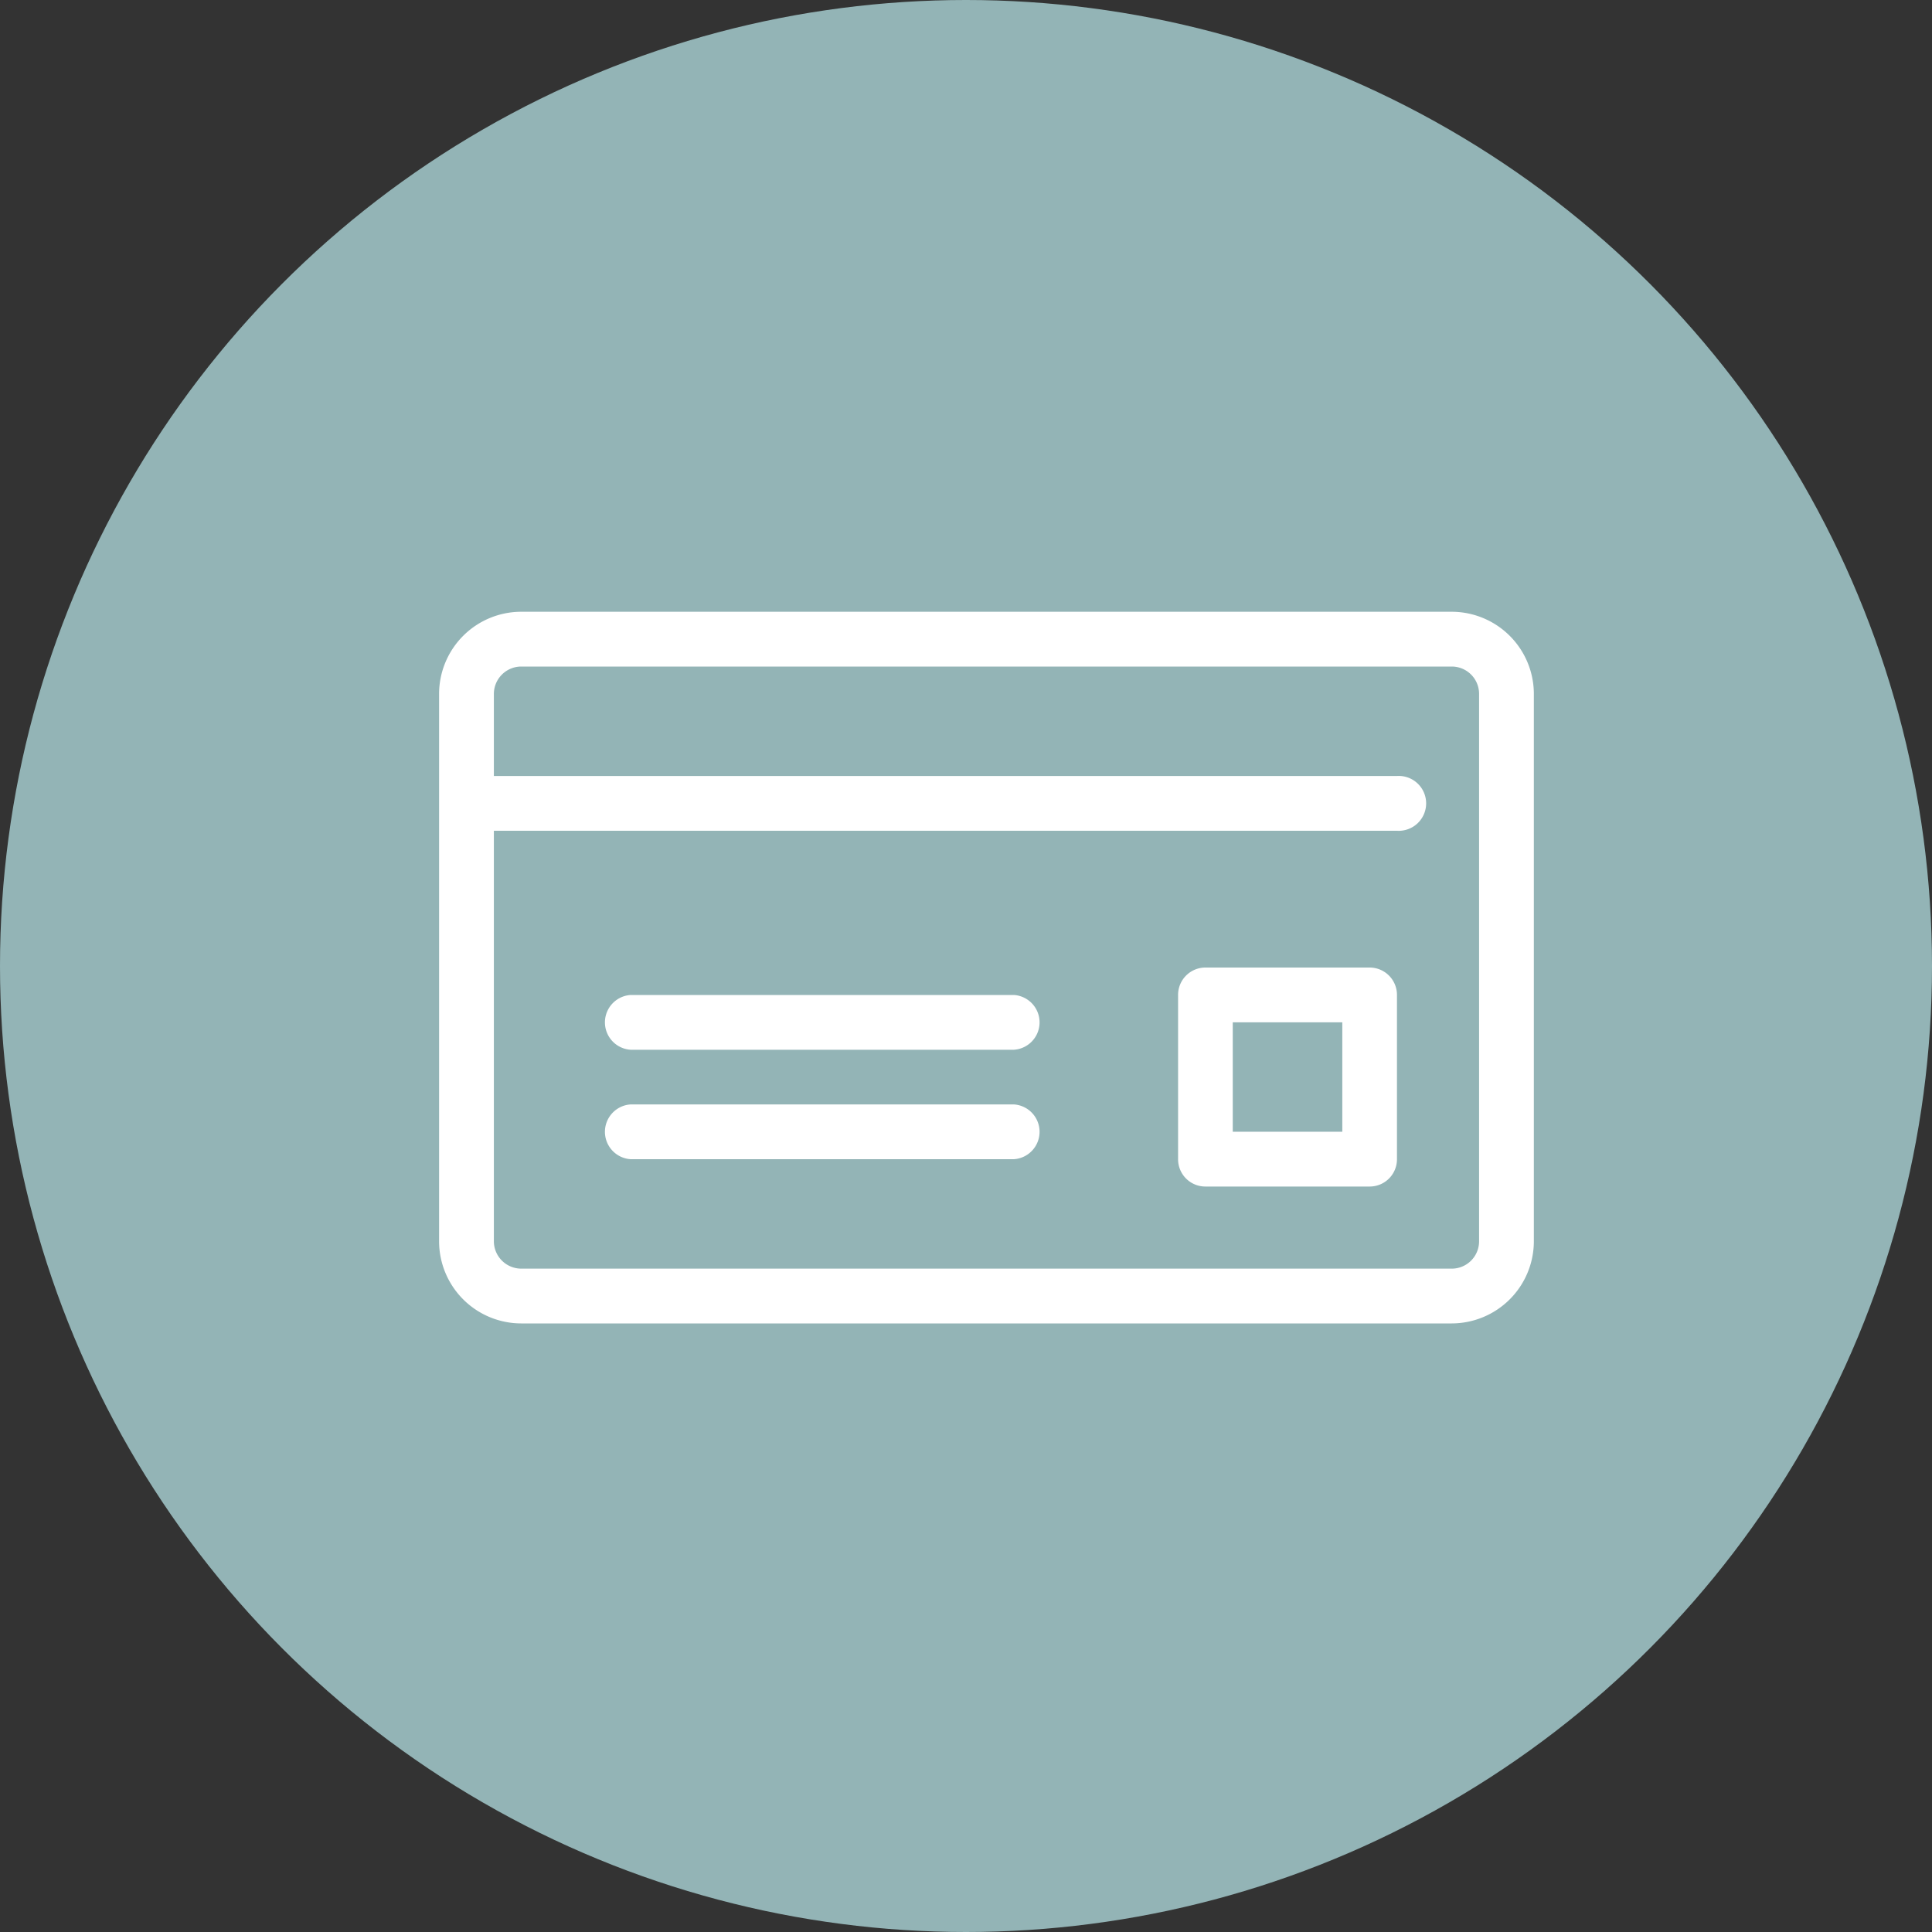
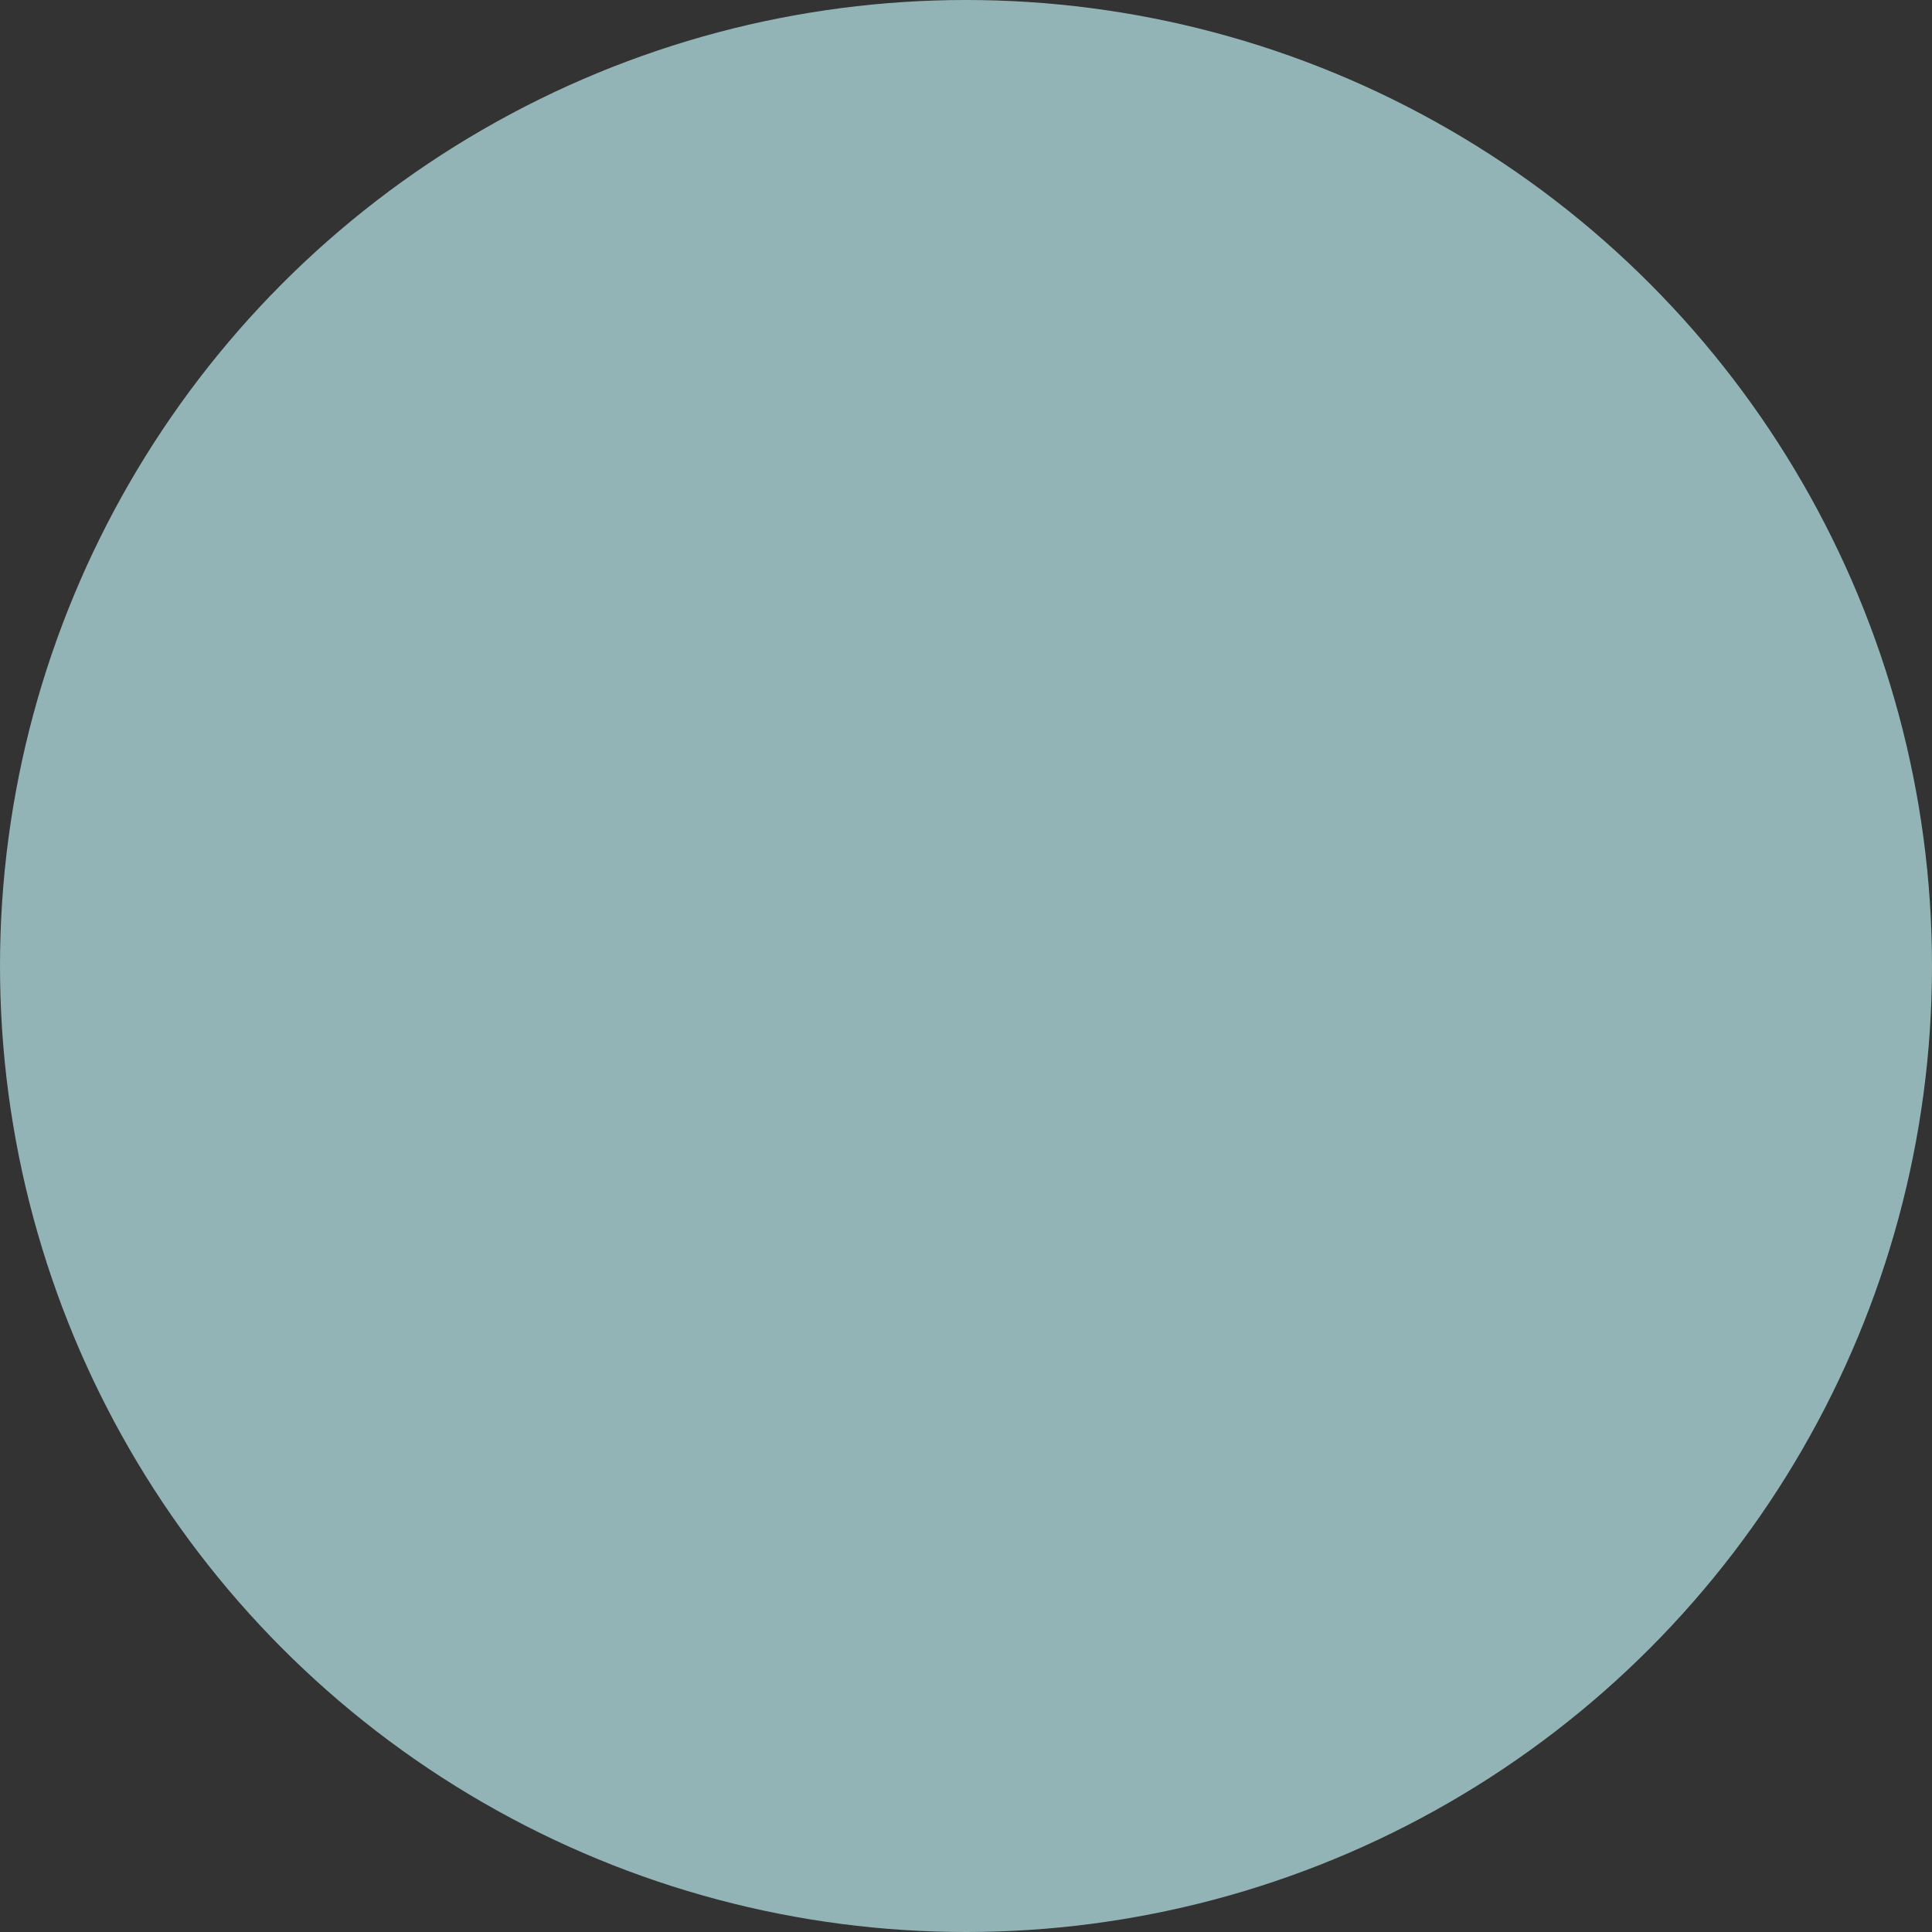
<svg xmlns="http://www.w3.org/2000/svg" id="icn_pay03.svg" width="176" height="176" viewBox="0 0 176 176">
  <rect x="0" y="0" width="176" height="176" fill="#333333" stroke="none" />
  <defs>
    <style>
      .cls-1 {
        fill: #93b4b6;
      }

      .cls-2, .cls-3 {
        fill: #fff;
      }

      .cls-2 {
        opacity: 0;
      }

      .cls-3 {
        fill-rule: evenodd;
      }
    </style>
  </defs>
  <circle id="bg" class="cls-1" cx="88" cy="88" r="88" />
  <rect id="img" class="cls-2" x="40" y="38" width="100" height="100" />
-   <path id="img-2" data-name="img" class="cls-3" d="M1162.25,9366.73h-84.77a7.488,7.488,0,0,0-7.48,7.48v49.87a7.488,7.488,0,0,0,7.48,7.48h84.77a7.494,7.494,0,0,0,7.48-7.48v-49.87A7.494,7.494,0,0,0,1162.25,9366.73Zm2.49,57.35a2.49,2.49,0,0,1-2.49,2.49h-84.77a2.5,2.5,0,0,1-2.49-2.49v-37.4h82.27a2.5,2.5,0,1,0,0-4.99h-82.27v-7.48a2.5,2.5,0,0,1,2.49-2.49h84.77a2.49,2.49,0,0,1,2.49,2.49v49.87Zm-42.38-22.44h-34.91a2.5,2.5,0,0,0,0,4.99h34.91A2.5,2.5,0,0,0,1122.36,9401.64Zm0,9.97h-34.91a2.5,2.5,0,0,0,0,4.99h34.91A2.5,2.5,0,0,0,1122.36,9411.61Zm32.41-12.47h-14.96a2.492,2.492,0,0,0-2.49,2.5v14.96a2.484,2.484,0,0,0,2.49,2.49h14.96a2.484,2.484,0,0,0,2.49-2.49v-14.96A2.492,2.492,0,0,0,1154.77,9399.14Zm-2.49,14.96h-9.98v-9.97h9.98v9.97Z" transform="translate(-1030 -9311)" />
</svg>